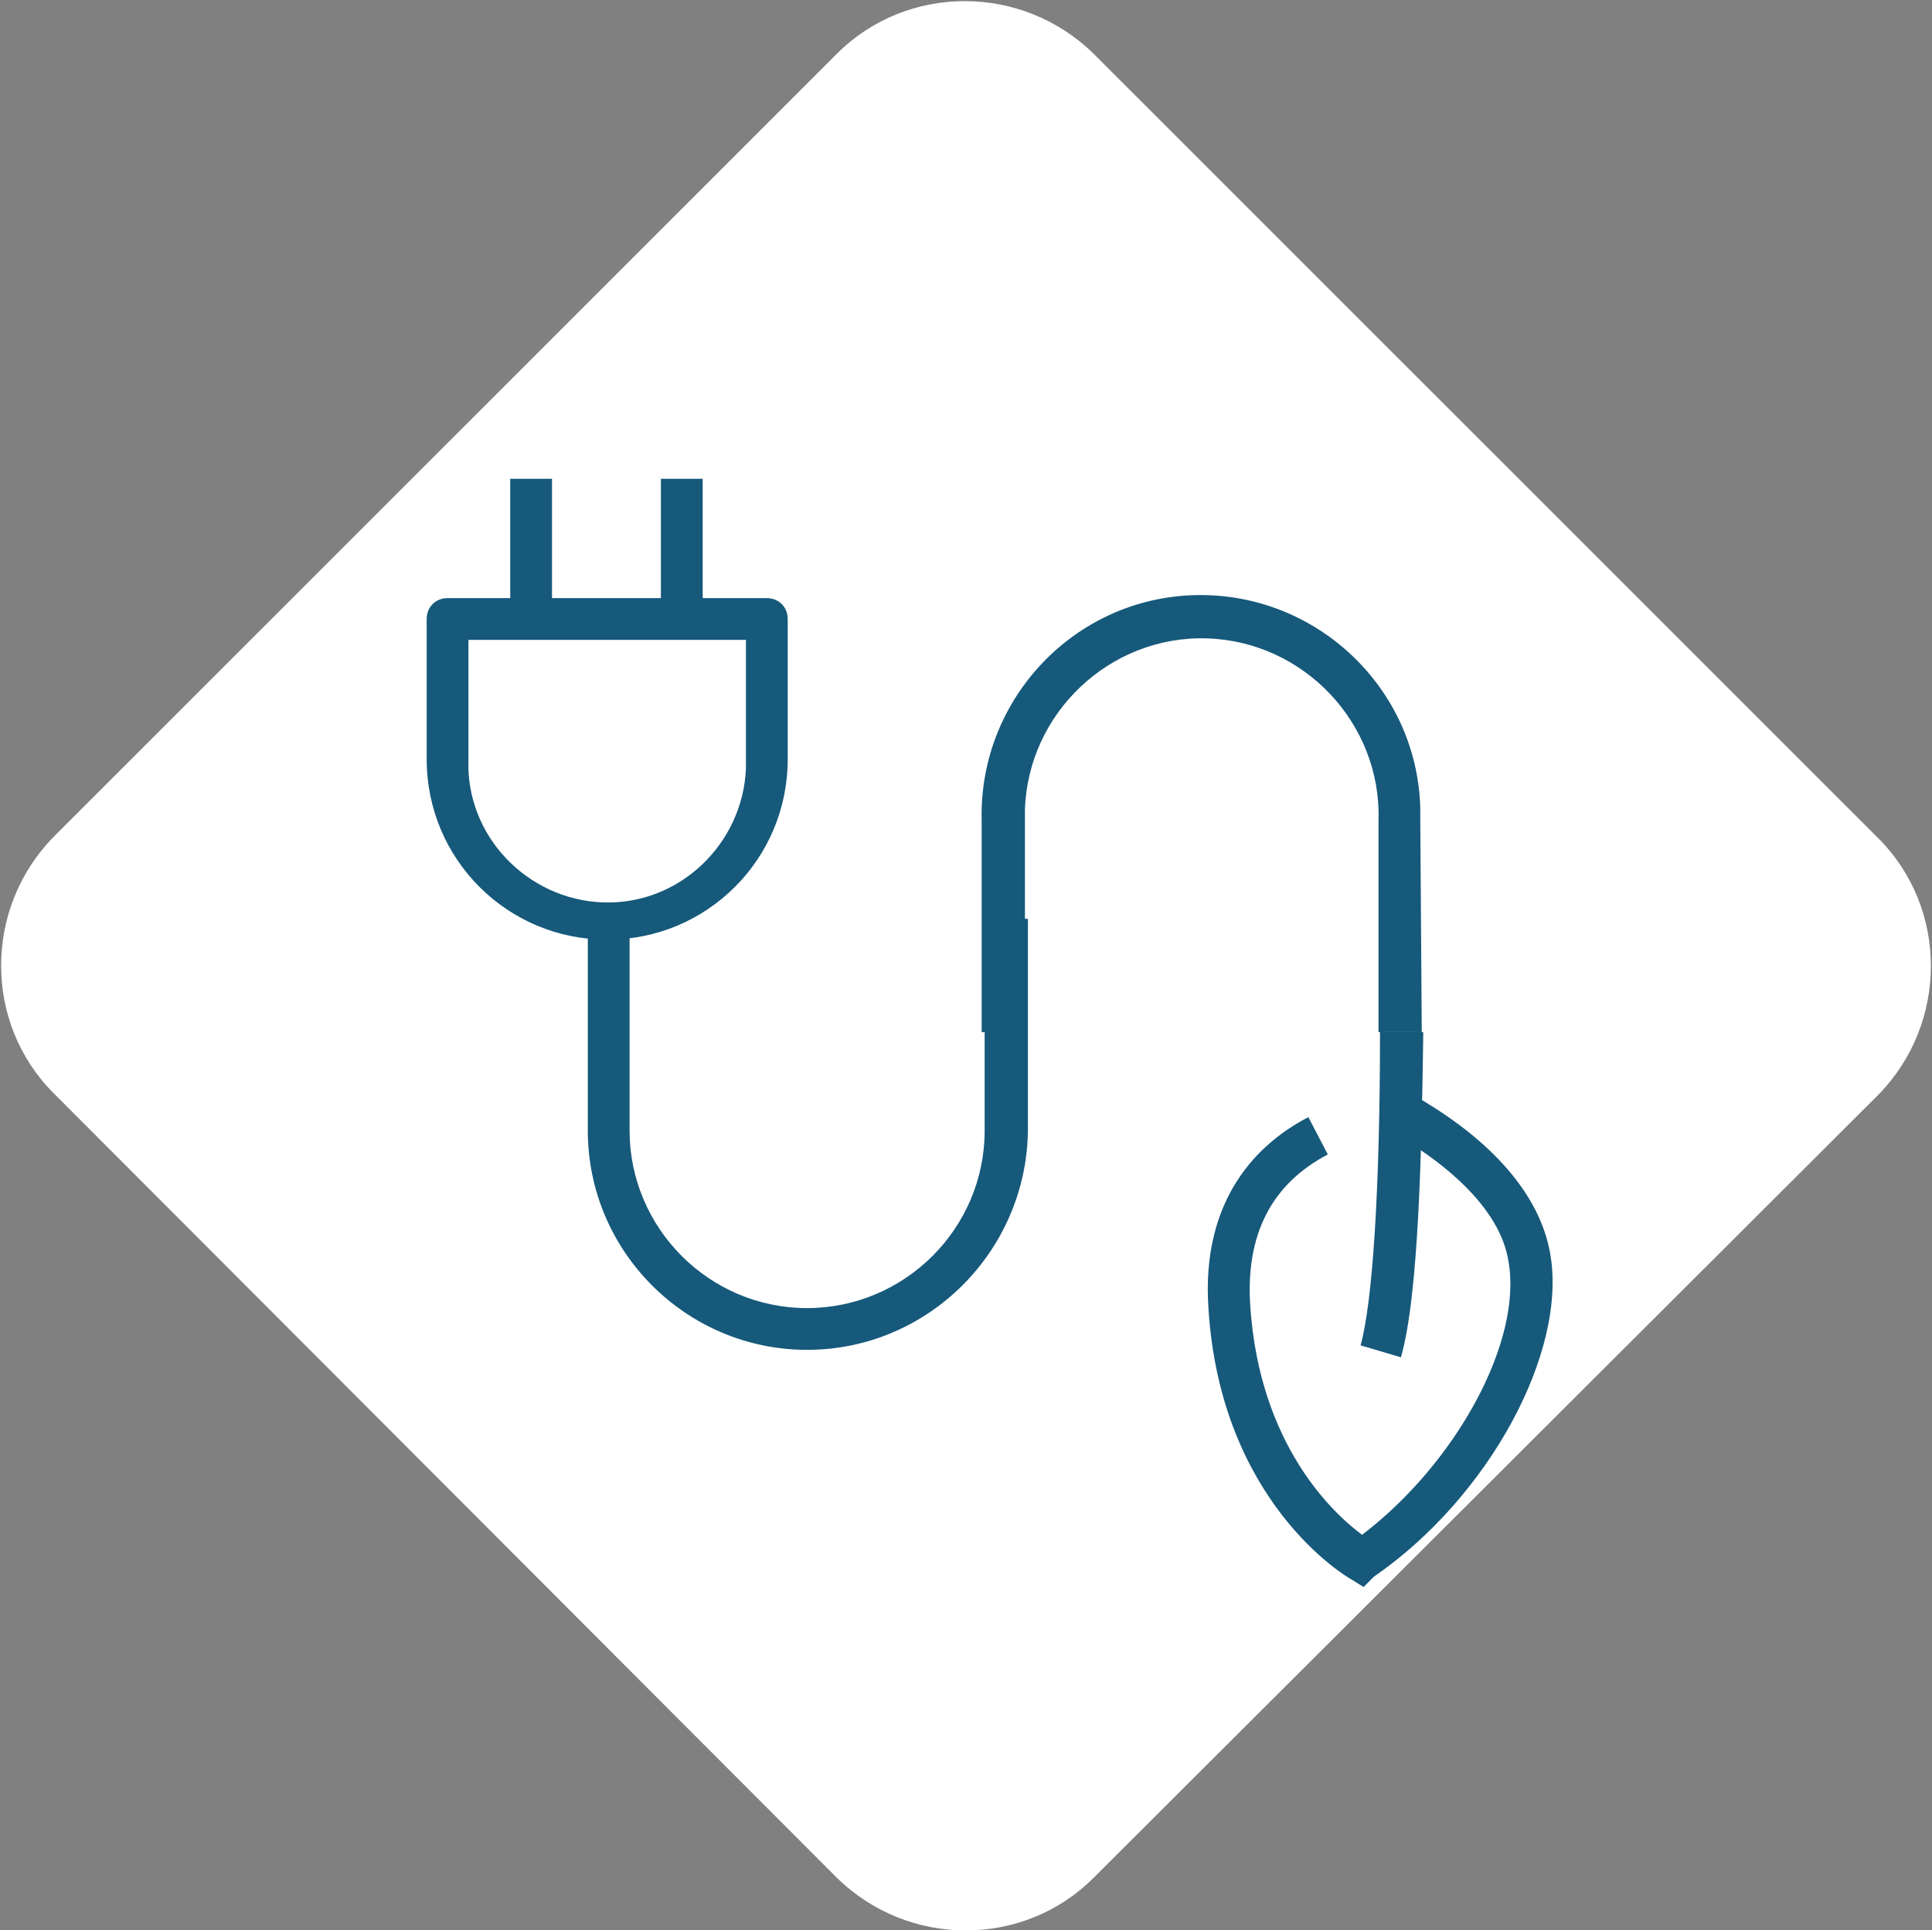
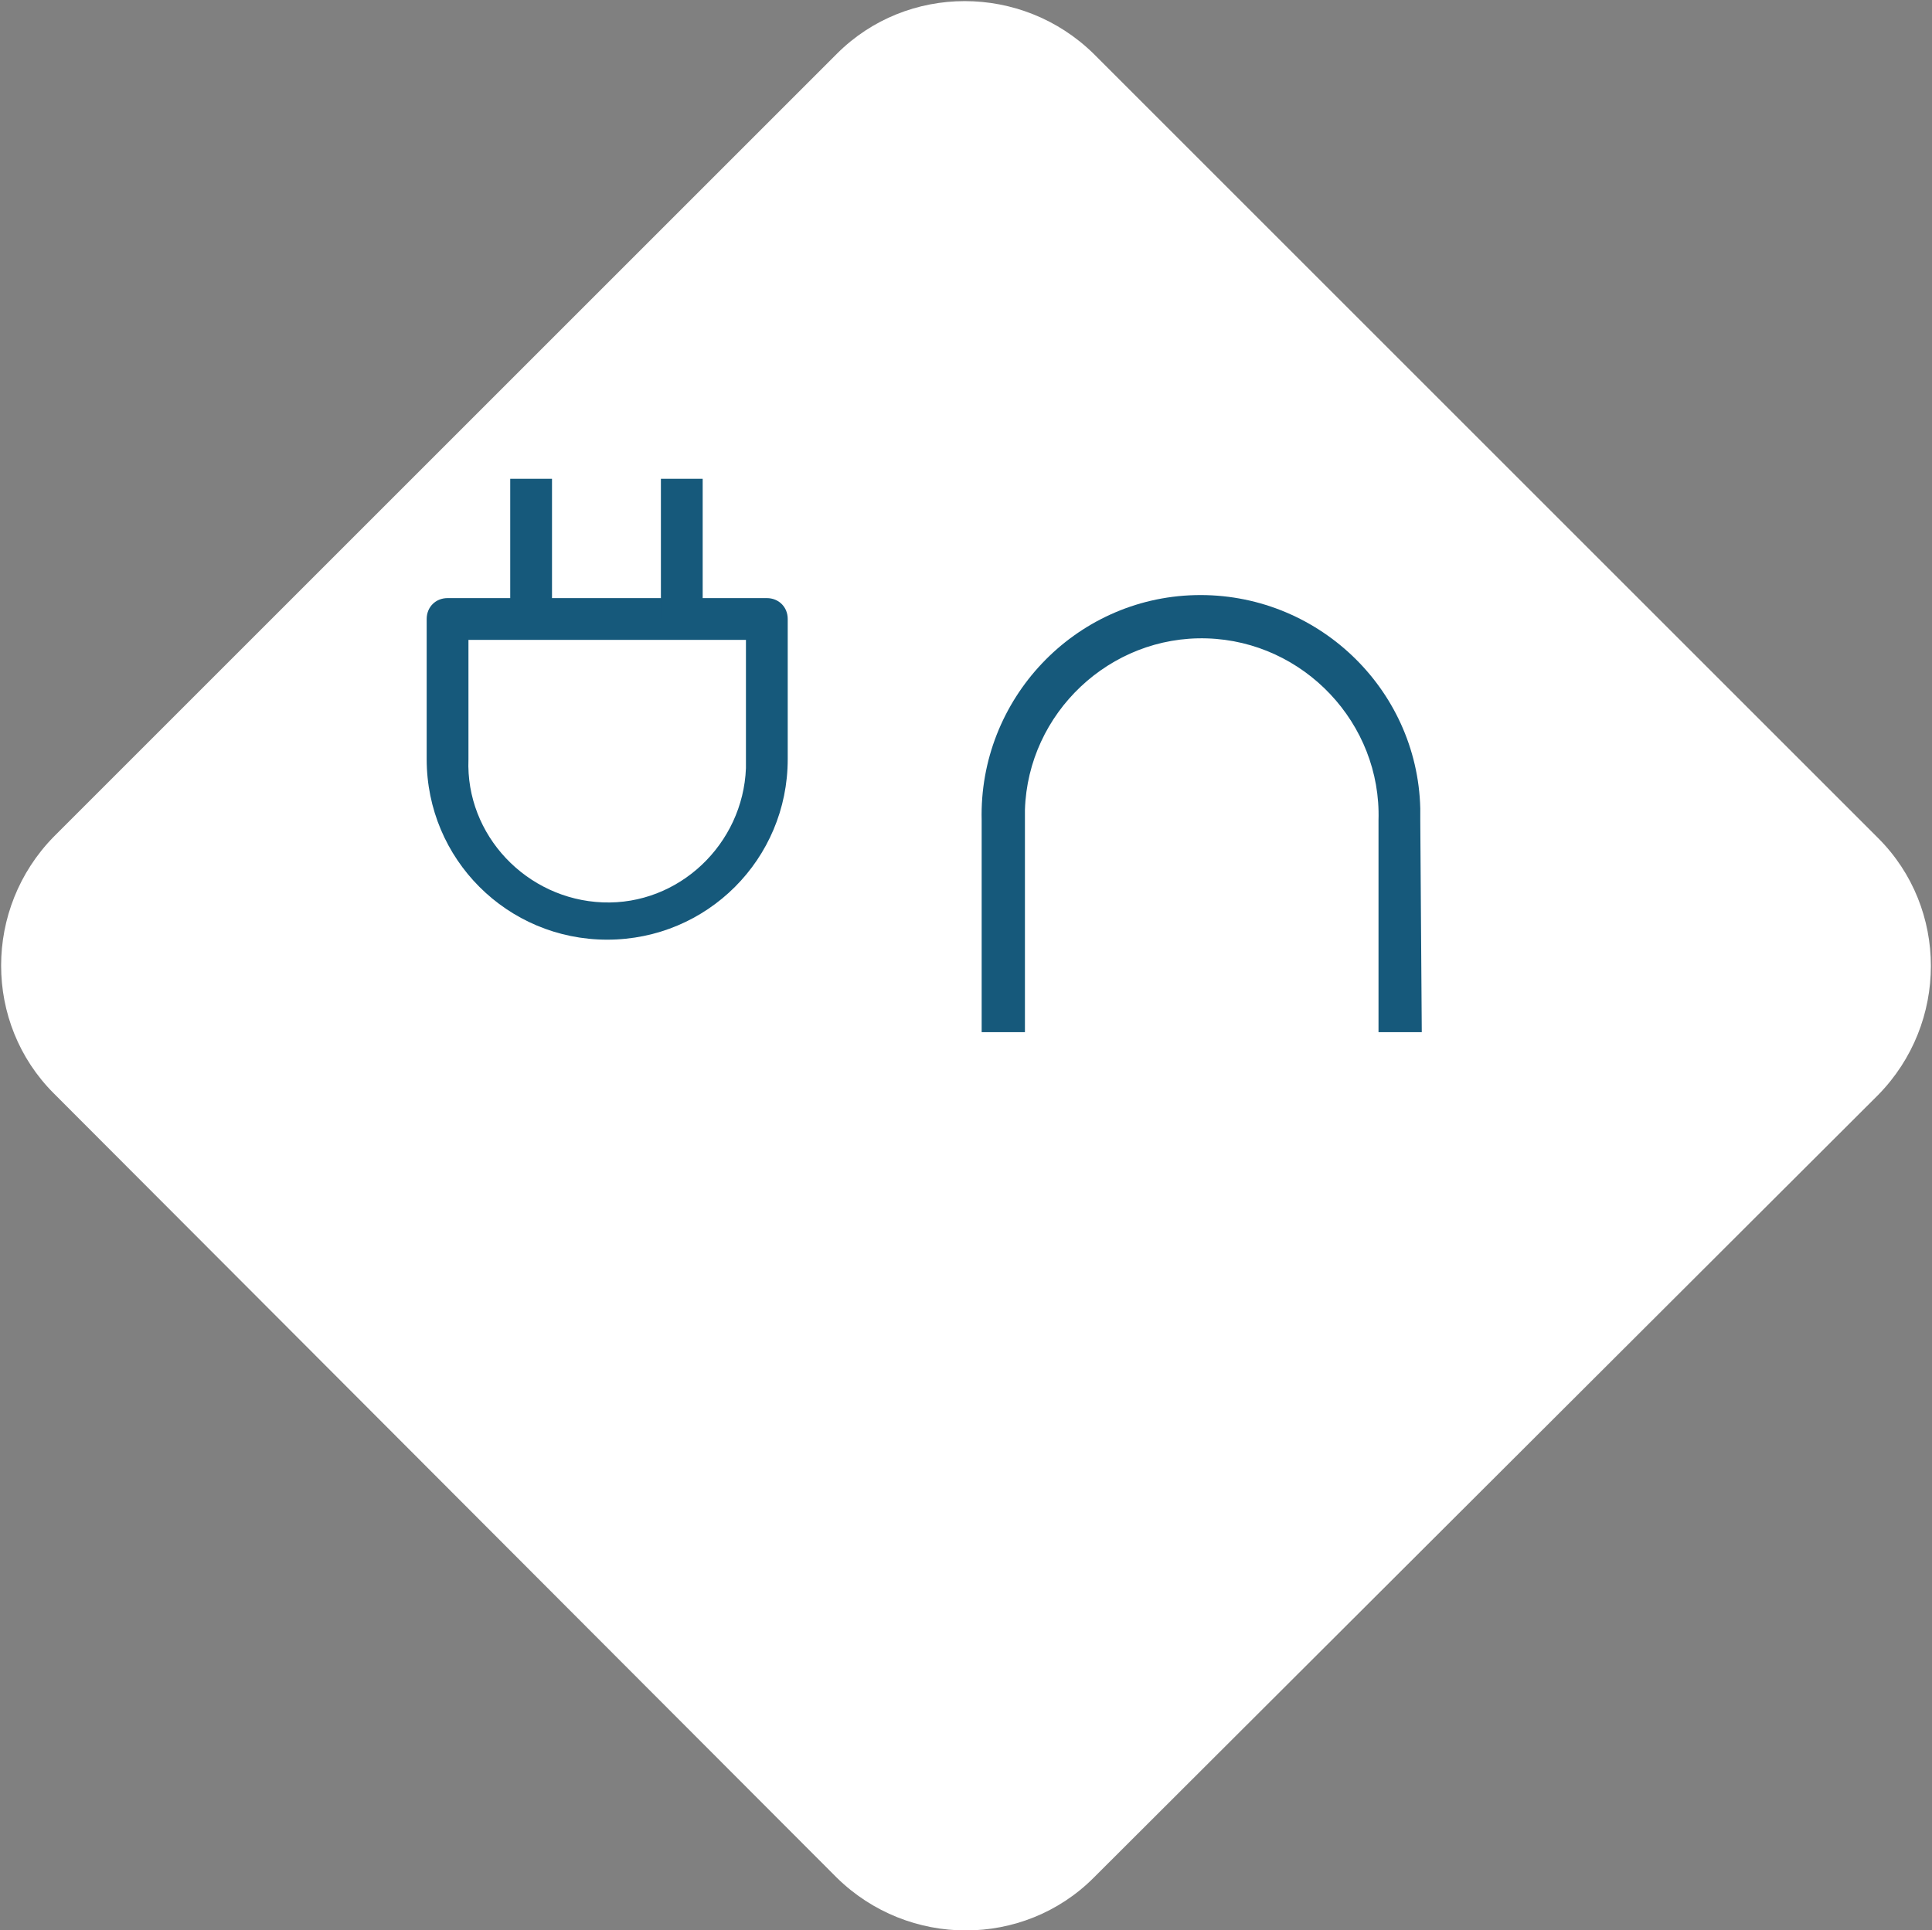
<svg xmlns="http://www.w3.org/2000/svg" version="1.1" id="Ebene_1" x="0px" y="0px" viewBox="0 0 129.5 129.4" style="enable-background:new 0 0 129.5 129.4;" xml:space="preserve">
  <rect x="0" y="0" width="129.5" height="129.4" fill="#808080" stroke="none" />
  <style type="text/css">
	.st0{fill:#FFFFFF;}
	.st1{fill:#16597B;}
</style>
  <path class="st0" d="M73.3,125.9c-4.7,4.7-12.4,4.7-17.2,0c0,0,0,0,0,0L3.6,73.3c-4.7-4.7-4.7-12.4,0-17.2c0,0,0,0,0,0L56.1,3.6  c4.7-4.7,12.4-4.7,17.2,0c0,0,0,0,0,0l52.6,52.6c4.7,4.7,4.7,12.4,0,17.2c0,0,0,0,0,0L73.3,125.9z" />
-   <path class="st1" d="M91.4,106.4l-0.8-0.5c-0.4-0.2-8.8-5.2-9.6-18.2c-0.5-7.4,3.4-11.1,6.7-12.8l1.3,2.5c-3.8,2-5.5,5.4-5.2,10.1  c0.6,9.4,5.6,14,7.5,15.4c6.3-4.8,10.8-13,9.8-18.4c-0.5-3-3.3-6-7.8-8.6l1.4-2.5c5.3,3,8.5,6.7,9.2,10.6  c1.2,6.6-4.1,16.4-11.8,21.7L91.4,106.4z" />
-   <path class="st1" d="M93.9,91l-2.7-0.8c0.8-2.9,1.3-10.4,1.3-21h2.9C95.3,76.9,95.1,86.9,93.9,91z" />
  <path class="st1" d="M40.7,63c-6.7,0-12.1-5.4-12.1-12.1v-9.4c0-0.8,0.6-1.4,1.4-1.4l0,0h21.4c0.8,0,1.4,0.6,1.4,1.4c0,0,0,0,0,0  v9.4C52.8,57.6,47.4,63,40.7,63z M31.4,42.9v8c-0.2,5.1,3.9,9.4,9,9.6c5.1,0.2,9.4-3.9,9.6-9c0-0.2,0-0.4,0-0.6v-8H31.4z" />
  <rect x="34.2" y="32.1" class="st1" width="2.8" height="9.4" />
  <rect x="44.3" y="32.1" class="st1" width="2.8" height="9.4" />
-   <path class="st1" d="M54.1,90.5c-8.1,0-14.7-6.6-14.7-14.7V61.6h2.8v14.2c0,6.5,5.3,11.9,11.9,11.9c6.5,0,11.9-5.3,11.9-11.9V61.6  h2.9v14.2C68.8,83.9,62.2,90.5,54.1,90.5z" />
  <path class="st1" d="M95.3,69.2h-2.9V55c0.2-6.5-5-12-11.5-12.2s-12,5-12.2,11.5c0,0.2,0,0.5,0,0.7v14.2h-2.9V55  c-0.2-8.1,6.2-14.9,14.3-15.1S95,46.1,95.2,54.2c0,0.3,0,0.5,0,0.8L95.3,69.2z" />
</svg>